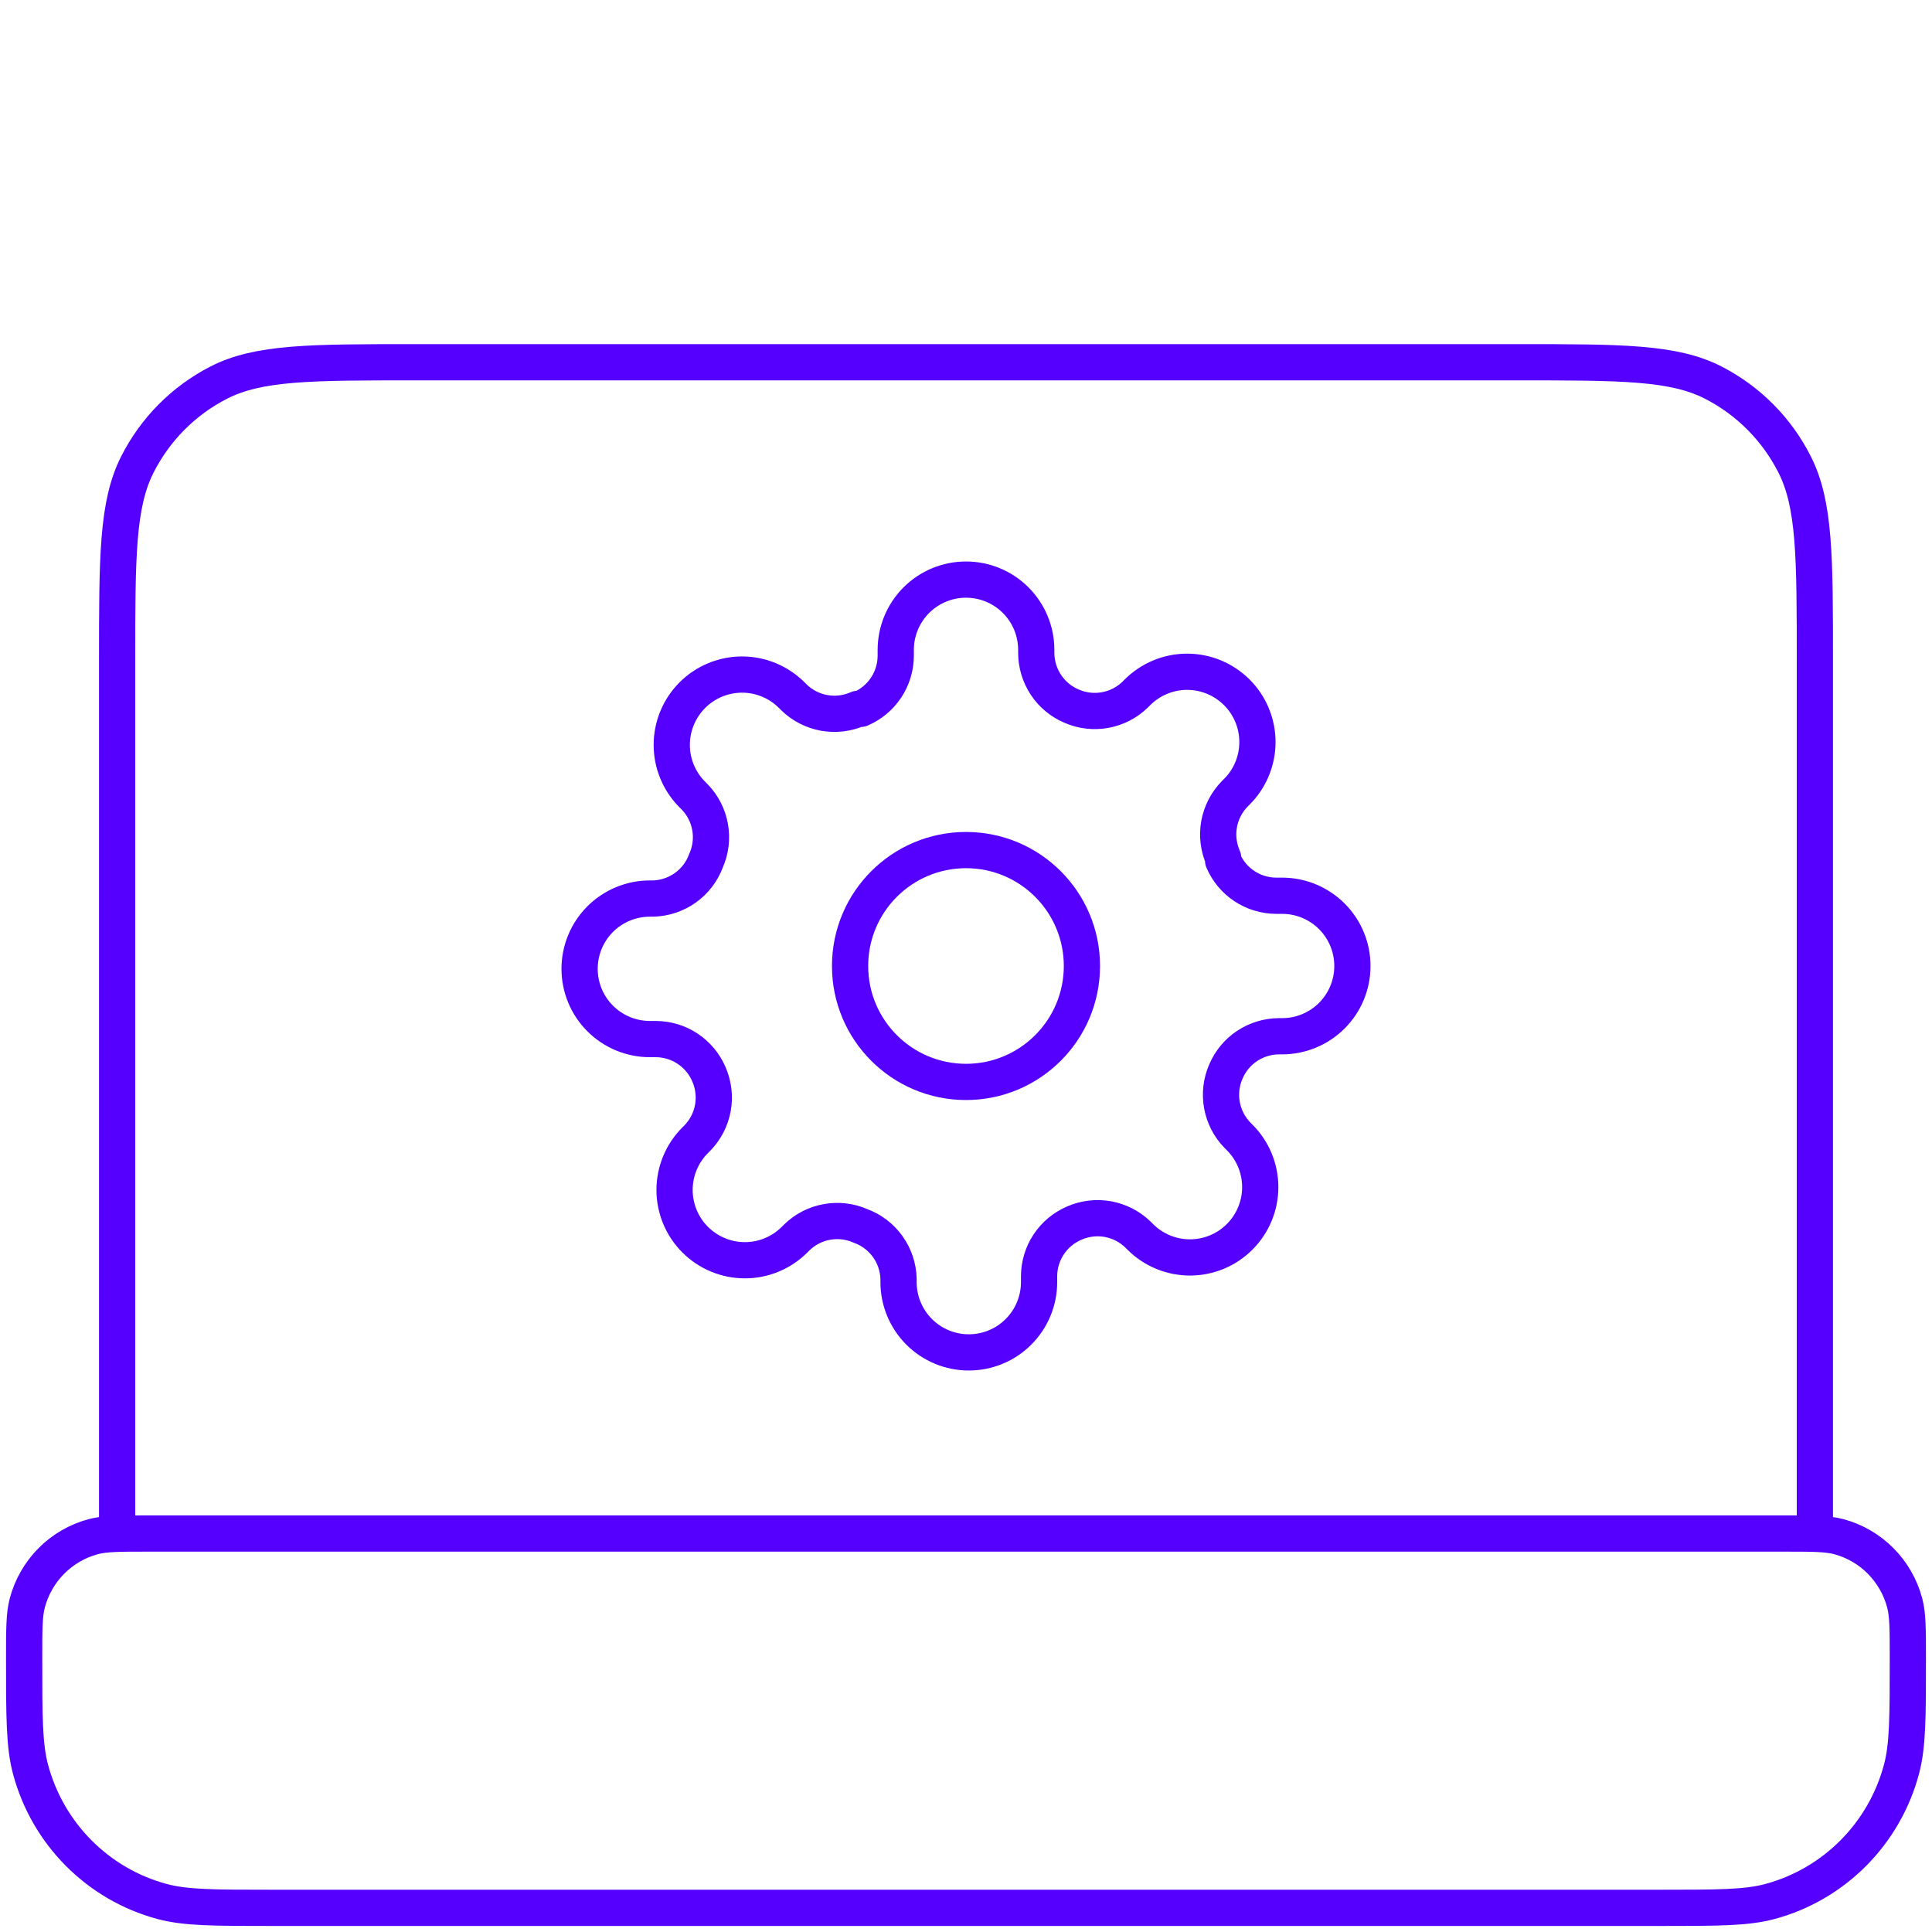
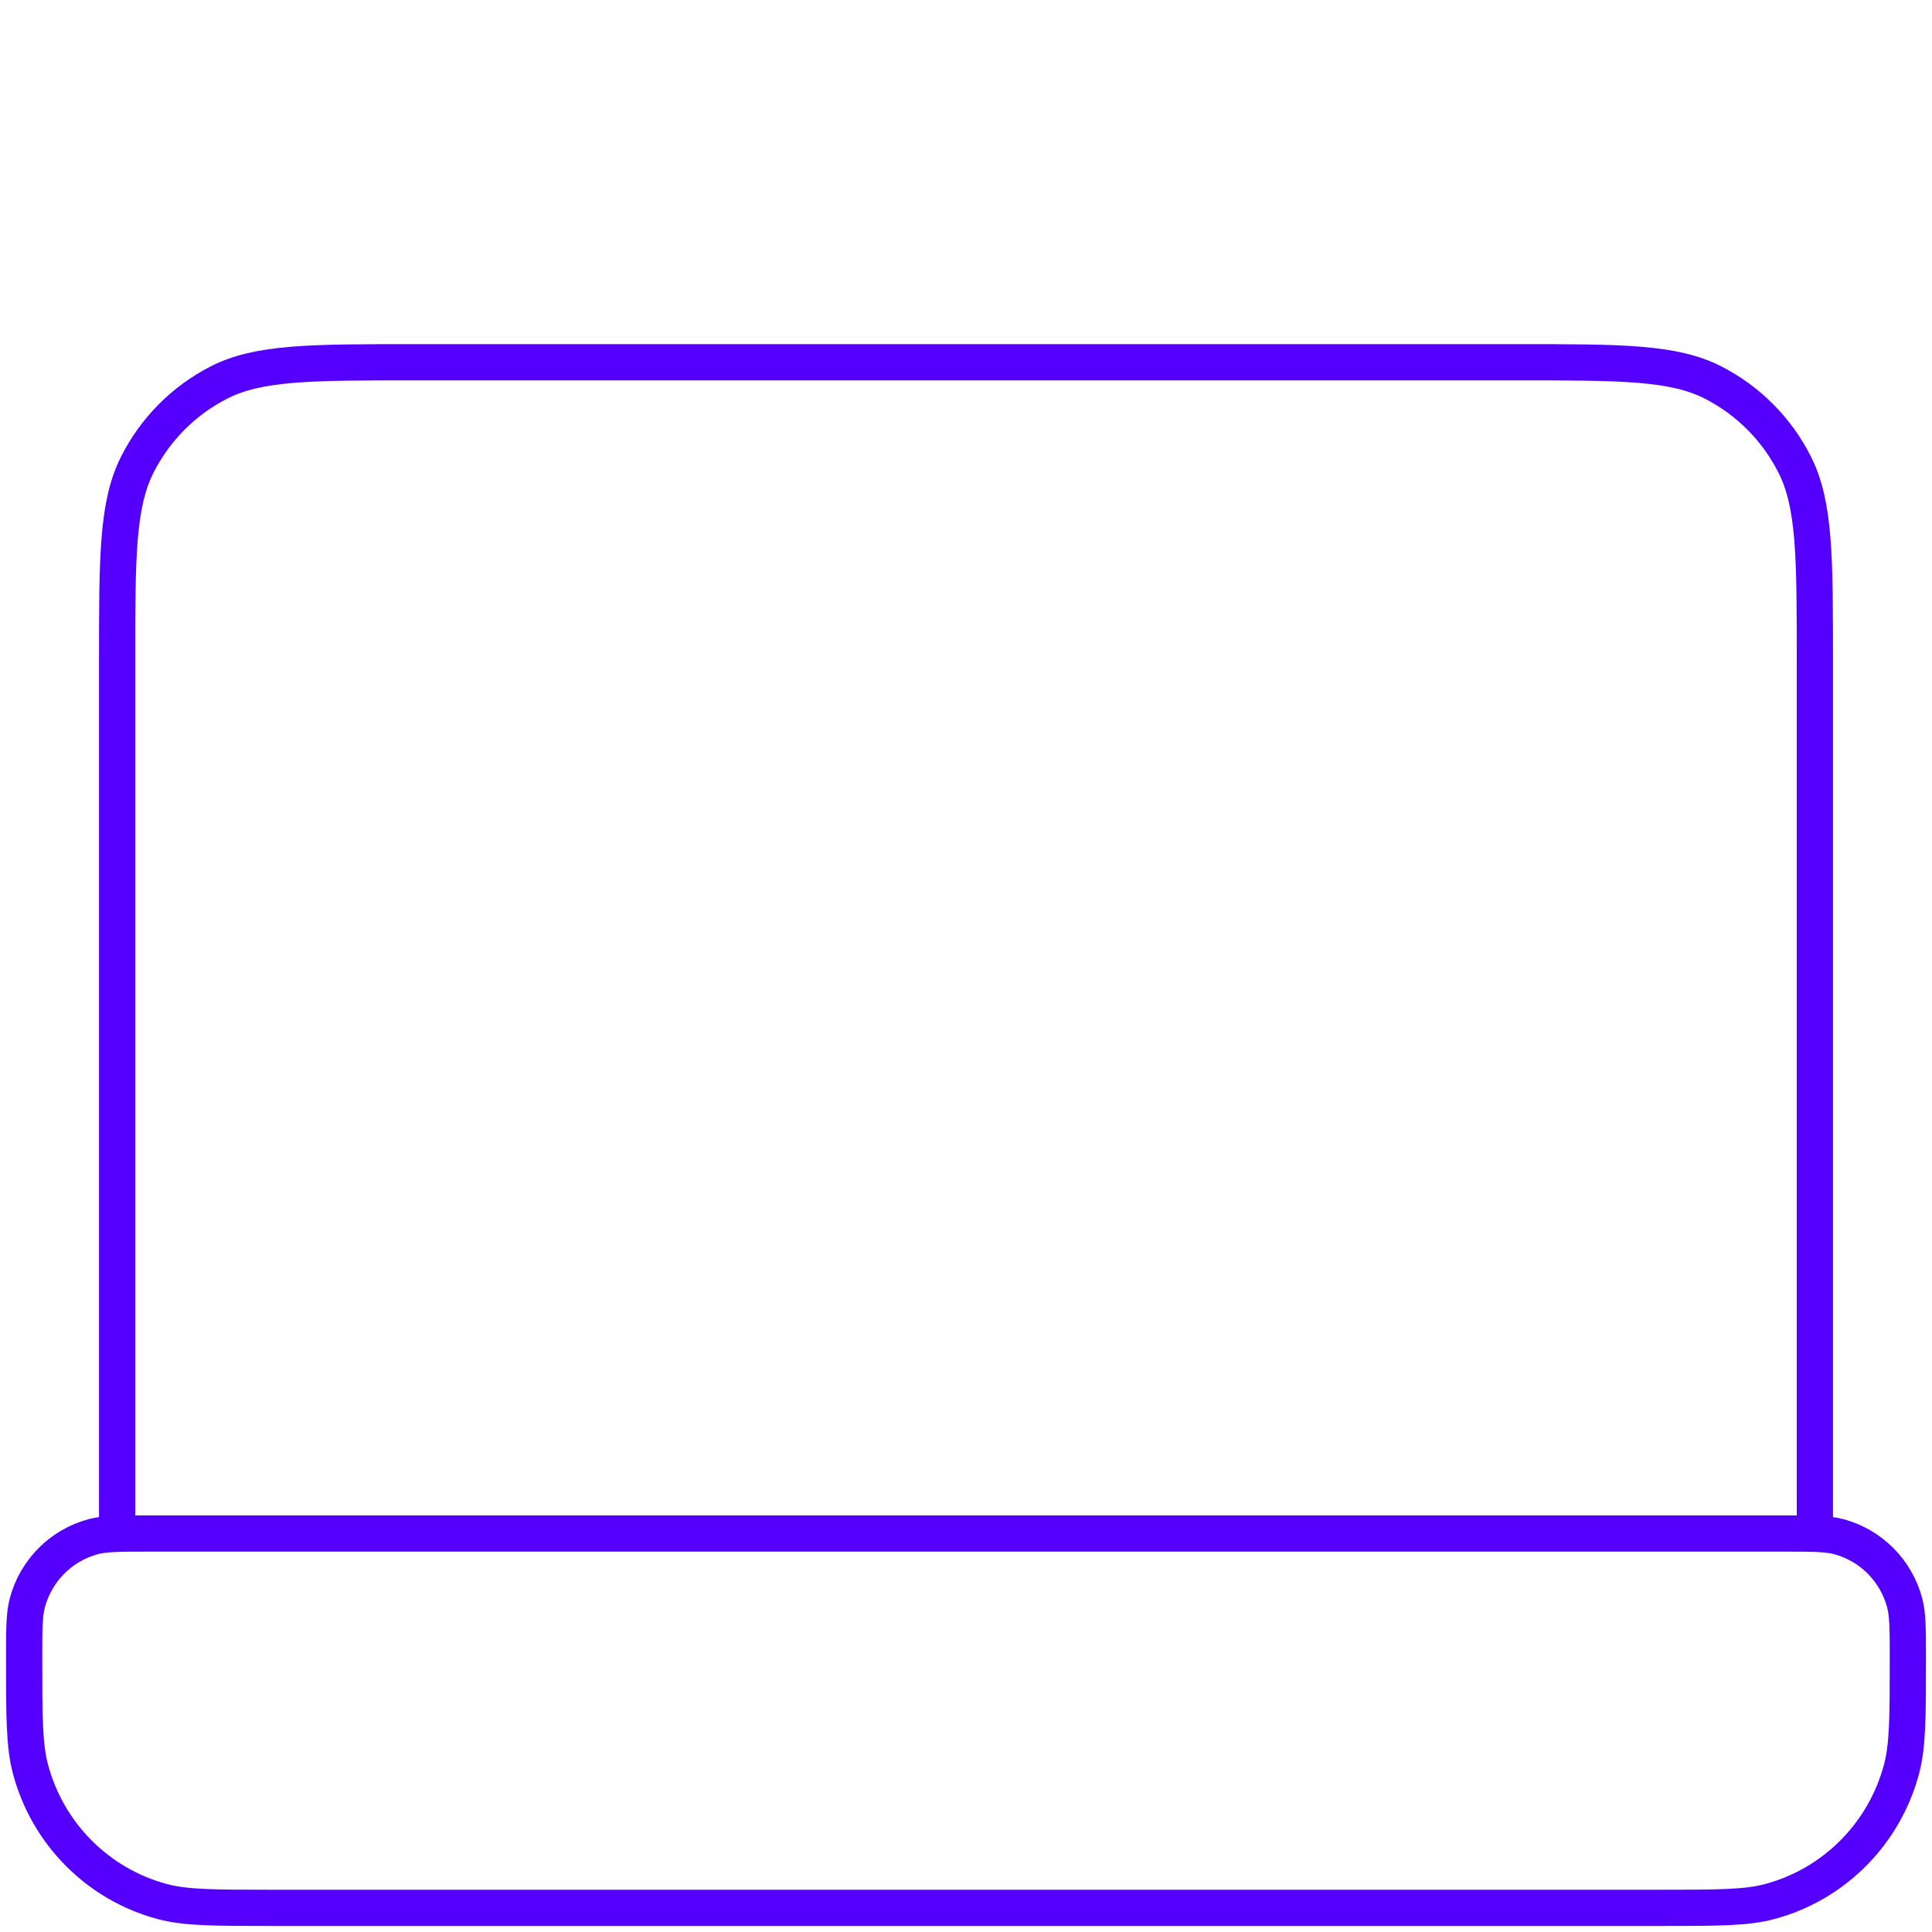
<svg xmlns="http://www.w3.org/2000/svg" width="80" height="80" viewBox="0 0 80 80" fill="none">
  <path d="M75.15 63.5V27.4C75.15 23.06 75.15 20.889 74.311 19.232C73.573 17.773 72.395 16.588 70.946 15.845C69.299 15 67.142 15 62.83 15H60.257H17.17C12.858 15 10.701 15 9.054 15.845C7.605 16.588 6.427 17.773 5.689 19.232C4.85 20.889 4.85 23.06 4.85 27.4V63.5M11.267 79H68.733C71.12 79 72.314 79 73.293 78.736C75.95 78.019 78.026 75.93 78.738 73.256C79 72.27 79 71.069 79 68.667C79 67.466 79 66.865 78.869 66.372C78.513 65.035 77.475 63.99 76.146 63.632C75.657 63.5 75.06 63.5 73.867 63.5H6.133C4.94 63.5 4.343 63.5 3.854 63.632C2.525 63.99 1.487 65.035 1.131 66.372C1 66.865 1 67.466 1 68.667C1 71.069 1 72.27 1.262 73.256C1.974 75.93 4.05 78.019 6.707 78.736C7.686 79 8.88 79 11.267 79Z" stroke="#5500FF" stroke-width="1.5" stroke-linecap="round" stroke-linejoin="round" />
-   <path d="M40 44.8C42.651 44.8 44.8 42.651 44.8 40C44.8 37.349 42.651 35.2 40 35.2C37.349 35.2 35.2 37.349 35.2 40C35.2 42.651 37.349 44.8 40 44.8Z" stroke="#5500FF" stroke-width="1.5" stroke-linecap="round" stroke-linejoin="round" />
-   <path d="M50.764 44.364C50.57 44.802 50.512 45.289 50.598 45.761C50.683 46.233 50.908 46.668 51.244 47.011L51.331 47.098C51.601 47.368 51.816 47.689 51.962 48.042C52.109 48.395 52.184 48.774 52.184 49.156C52.184 49.539 52.109 49.917 51.962 50.27C51.816 50.623 51.601 50.944 51.331 51.215C51.061 51.485 50.74 51.7 50.387 51.846C50.034 51.992 49.655 52.068 49.273 52.068C48.89 52.068 48.512 51.992 48.159 51.846C47.806 51.7 47.485 51.485 47.215 51.215L47.127 51.127C46.785 50.792 46.349 50.567 45.877 50.481C45.405 50.396 44.919 50.454 44.48 50.647C44.05 50.832 43.683 51.138 43.424 51.528C43.166 51.918 43.027 52.376 43.026 52.844V53.091C43.026 53.862 42.719 54.602 42.173 55.148C41.628 55.694 40.888 56 40.116 56C39.345 56 38.605 55.694 38.059 55.148C37.514 54.602 37.207 53.862 37.207 53.091V52.96C37.196 52.479 37.04 52.012 36.76 51.62C36.48 51.228 36.088 50.93 35.636 50.764C35.198 50.57 34.711 50.512 34.239 50.598C33.767 50.683 33.332 50.908 32.989 51.244L32.902 51.331C32.632 51.601 32.311 51.816 31.958 51.962C31.605 52.109 31.226 52.184 30.844 52.184C30.461 52.184 30.083 52.109 29.73 51.962C29.377 51.816 29.056 51.601 28.785 51.331C28.515 51.061 28.3 50.74 28.154 50.387C28.008 50.034 27.932 49.655 27.932 49.273C27.932 48.89 28.008 48.512 28.154 48.159C28.3 47.806 28.515 47.485 28.785 47.215L28.873 47.127C29.208 46.785 29.433 46.349 29.519 45.877C29.604 45.405 29.546 44.919 29.353 44.48C29.168 44.05 28.862 43.683 28.472 43.424C28.082 43.166 27.624 43.027 27.156 43.026H26.909C26.138 43.026 25.398 42.719 24.852 42.173C24.306 41.628 24 40.888 24 40.116C24 39.345 24.306 38.605 24.852 38.059C25.398 37.514 26.138 37.207 26.909 37.207H27.04C27.521 37.196 27.988 37.04 28.38 36.76C28.772 36.48 29.07 36.088 29.236 35.636C29.43 35.198 29.488 34.711 29.402 34.239C29.317 33.767 29.092 33.332 28.756 32.989L28.669 32.902C28.399 32.632 28.184 32.311 28.038 31.958C27.891 31.605 27.816 31.226 27.816 30.844C27.816 30.461 27.891 30.083 28.038 29.73C28.184 29.377 28.399 29.056 28.669 28.785C28.939 28.515 29.26 28.3 29.613 28.154C29.966 28.008 30.345 27.932 30.727 27.932C31.11 27.932 31.488 28.008 31.841 28.154C32.194 28.3 32.515 28.515 32.785 28.785L32.873 28.873C33.215 29.208 33.651 29.433 34.123 29.519C34.595 29.604 35.081 29.546 35.52 29.353H35.636C36.067 29.168 36.434 28.862 36.692 28.472C36.95 28.082 37.089 27.624 37.091 27.156V26.909C37.091 26.138 37.397 25.398 37.943 24.852C38.489 24.306 39.228 24 40 24C40.772 24 41.511 24.306 42.057 24.852C42.603 25.398 42.909 26.138 42.909 26.909V27.04C42.911 27.508 43.05 27.965 43.308 28.356C43.566 28.746 43.933 29.052 44.364 29.236C44.802 29.43 45.289 29.488 45.761 29.402C46.233 29.317 46.668 29.092 47.011 28.756L47.098 28.669C47.368 28.399 47.689 28.184 48.042 28.038C48.395 27.891 48.774 27.816 49.156 27.816C49.539 27.816 49.917 27.891 50.27 28.038C50.623 28.184 50.944 28.399 51.215 28.669C51.485 28.939 51.7 29.26 51.846 29.613C51.992 29.966 52.068 30.345 52.068 30.727C52.068 31.11 51.992 31.488 51.846 31.841C51.7 32.194 51.485 32.515 51.215 32.785L51.127 32.873C50.792 33.215 50.567 33.651 50.481 34.123C50.396 34.595 50.454 35.081 50.647 35.52V35.636C50.832 36.067 51.138 36.434 51.528 36.692C51.918 36.95 52.376 37.089 52.844 37.091H53.091C53.862 37.091 54.602 37.397 55.148 37.943C55.694 38.489 56 39.228 56 40C56 40.772 55.694 41.511 55.148 42.057C54.602 42.603 53.862 42.909 53.091 42.909H52.96C52.492 42.911 52.035 43.05 51.644 43.308C51.254 43.566 50.948 43.933 50.764 44.364Z" stroke="#5500FF" stroke-width="1.5" stroke-linecap="round" stroke-linejoin="round" />
</svg>